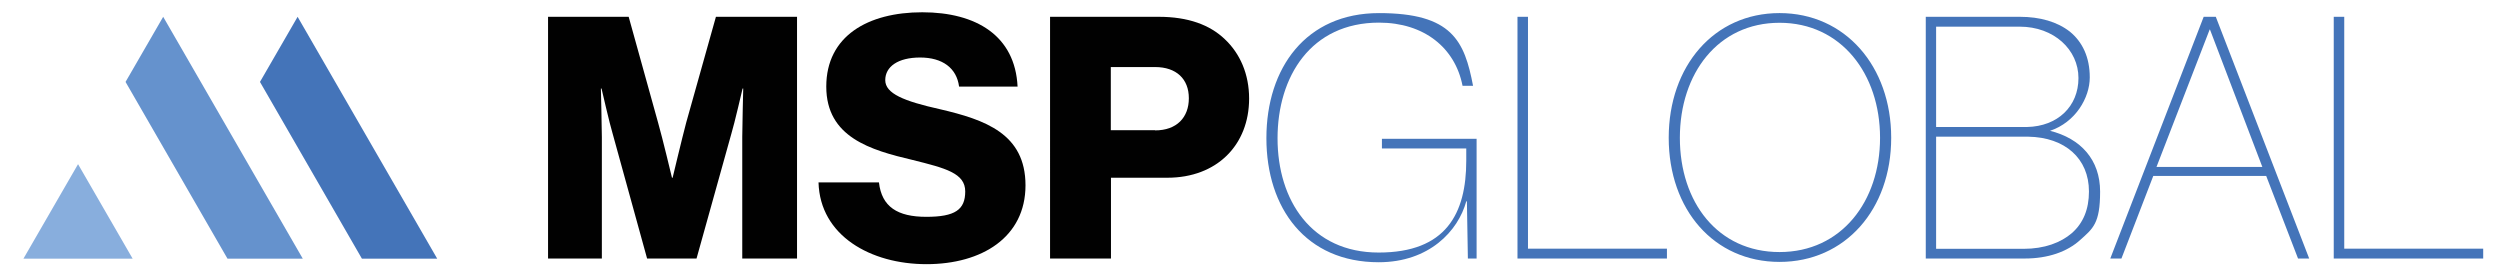
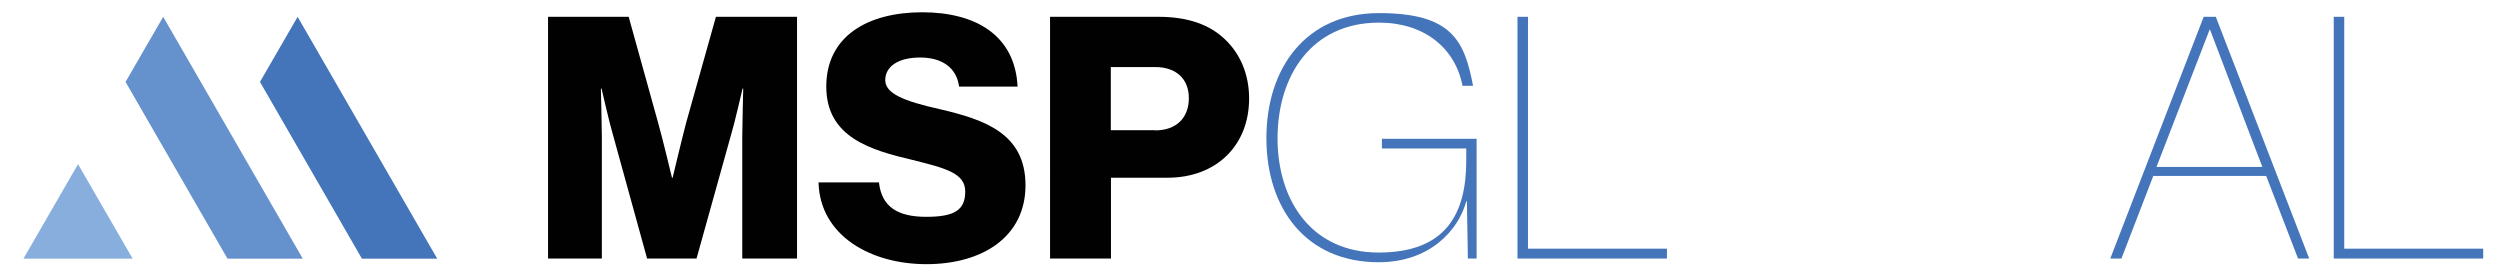
<svg xmlns="http://www.w3.org/2000/svg" id="Layer_1" version="1.1" viewBox="0 0 1547.3 169.5">
  <defs>
    <style> .st0 { fill: #010101; } .st1 { fill: #88aedd; } .st2 { fill: #6592cd; } .st3 { fill: #4474b9; } </style>
  </defs>
  <g>
    <path class="st0" d="M339.3,10.4h49.8l18.2,65.5c2.7,9.4,8.6,34.1,8.6,34.1h.4s5.9-24.7,8.4-34.1l18.4-65.5h50.2v149.6h-33.9v-75.3c0-6.1.6-29.9.6-29.9h-.4s-5.2,22.4-6.9,27.8l-21.6,77.4h-30.6l-21.3-77.2c-1.7-5.4-6.9-28-6.9-28h-.4s.6,24.1.6,30.1v75.1h-33.3V10.4Z" />
    <path class="st0" d="M506.7,112.9h37.3c1.7,15.1,11.5,21.3,29.3,21.3s24.1-4.4,24.1-15.7-12.1-14.4-32.6-19.5c-25.9-6.1-53.4-14-53.4-45.4s25.9-46,59.4-46,57.5,14.6,59,46h-36.2c-1.5-11.5-10.3-18-24.1-18s-21.6,5.7-21.6,14,11.5,13,33.9,18c27.8,6.5,52.9,15.1,52.9,47.1s-26.8,48.8-61.3,48.8-65.9-17.6-66.8-50.6Z" />
    <path class="st0" d="M649.8,10.4h67.4c18.2,0,31.6,5,40.8,13.8,9.6,9,15.1,21.8,15.1,36.8,0,28.7-19.9,49-50.6,49h-34.9v50h-37.7V10.4ZM714.9,80.7c13.4,0,20.9-8,20.9-19.9s-7.7-19.3-20.9-19.3h-27.4v39.1h27.4Z" />
    <path class="st3" d="M855.3,91.8v-5.9h58.6v74.1h-5.4l-.6-35.4h-.4c-5,18.4-23,37.7-54.2,37.7-45,0-69.5-33.3-69.5-76.8s24.5-77.4,69.7-77.4,52.9,17.2,58.2,45h-6.5c-4.6-23.6-23.9-39.1-51.7-39.1-42.1,0-62.8,33.3-62.8,71.6s20.9,70.7,62.6,70.7,54.2-24.1,54.2-56.9v-7.5h-52.1Z" />
    <path class="st3" d="M945.7,153.9h86v6.1h-92.5V10.4h6.5v143.6Z" />
-     <path class="st3" d="M1032.8,85.3c0-44.4,28-77.2,68.6-77.2s69.1,32.9,69.1,77.2-28.5,76.8-69.1,76.8-68.6-32.4-68.6-76.8ZM1163.6,85.3c0-39.6-24.1-71.2-62.2-71.2s-61.7,31.4-61.7,71.2,23.4,70.7,61.7,70.7,62.2-31.4,62.2-70.7Z" />
-     <path class="st3" d="M1268.6,80.9c19.3,4.8,31.2,18,31.2,37.7s-4.4,22.8-12.3,29.9c-8,7.3-19.9,11.5-34.3,11.5h-61.3V10.4h58.2c12.6,0,23.2,3.1,31,9.2,7.7,6.3,12.3,15.7,12.3,28.3s-8.8,27.8-24.7,33.1ZM1198.3,78.6h56.3c19-.4,31.8-12.8,31.8-30.3s-15.1-31.8-36.4-31.8h-51.7v62.2ZM1198.3,84.5v69.5h54.2c12.8,0,23-3.8,29.9-9.8,6.9-6.1,10.5-14.6,10.5-25.7,0-20.5-14.9-33.5-37.5-33.9h-57.1Z" />
    <path class="st3" d="M1402.6,108.9h-69.9l-19.7,51.1h-6.9l57.8-149.6h7.5l57.8,149.6h-6.9l-19.7-51.1ZM1334.7,103.3h65.5l-32.4-85h-.2l-32.9,85Z" />
    <path class="st3" d="M1450.9,153.9h86v6.1h-92.5V10.4h6.5v143.6Z" />
  </g>
  <g>
    <polygon class="st2" points="187.4 160.1 140.8 160.1 77.7 50.7 101 10.4 187.4 160.1" />
    <polygon class="st3" points="270.6 160.1 224 160.1 160.9 50.7 184.2 10.4 270.6 160.1" />
    <polygon class="st1" points="82.1 160.1 14.5 160.1 48.3 101.6 82.1 160.1" />
  </g>
</svg>